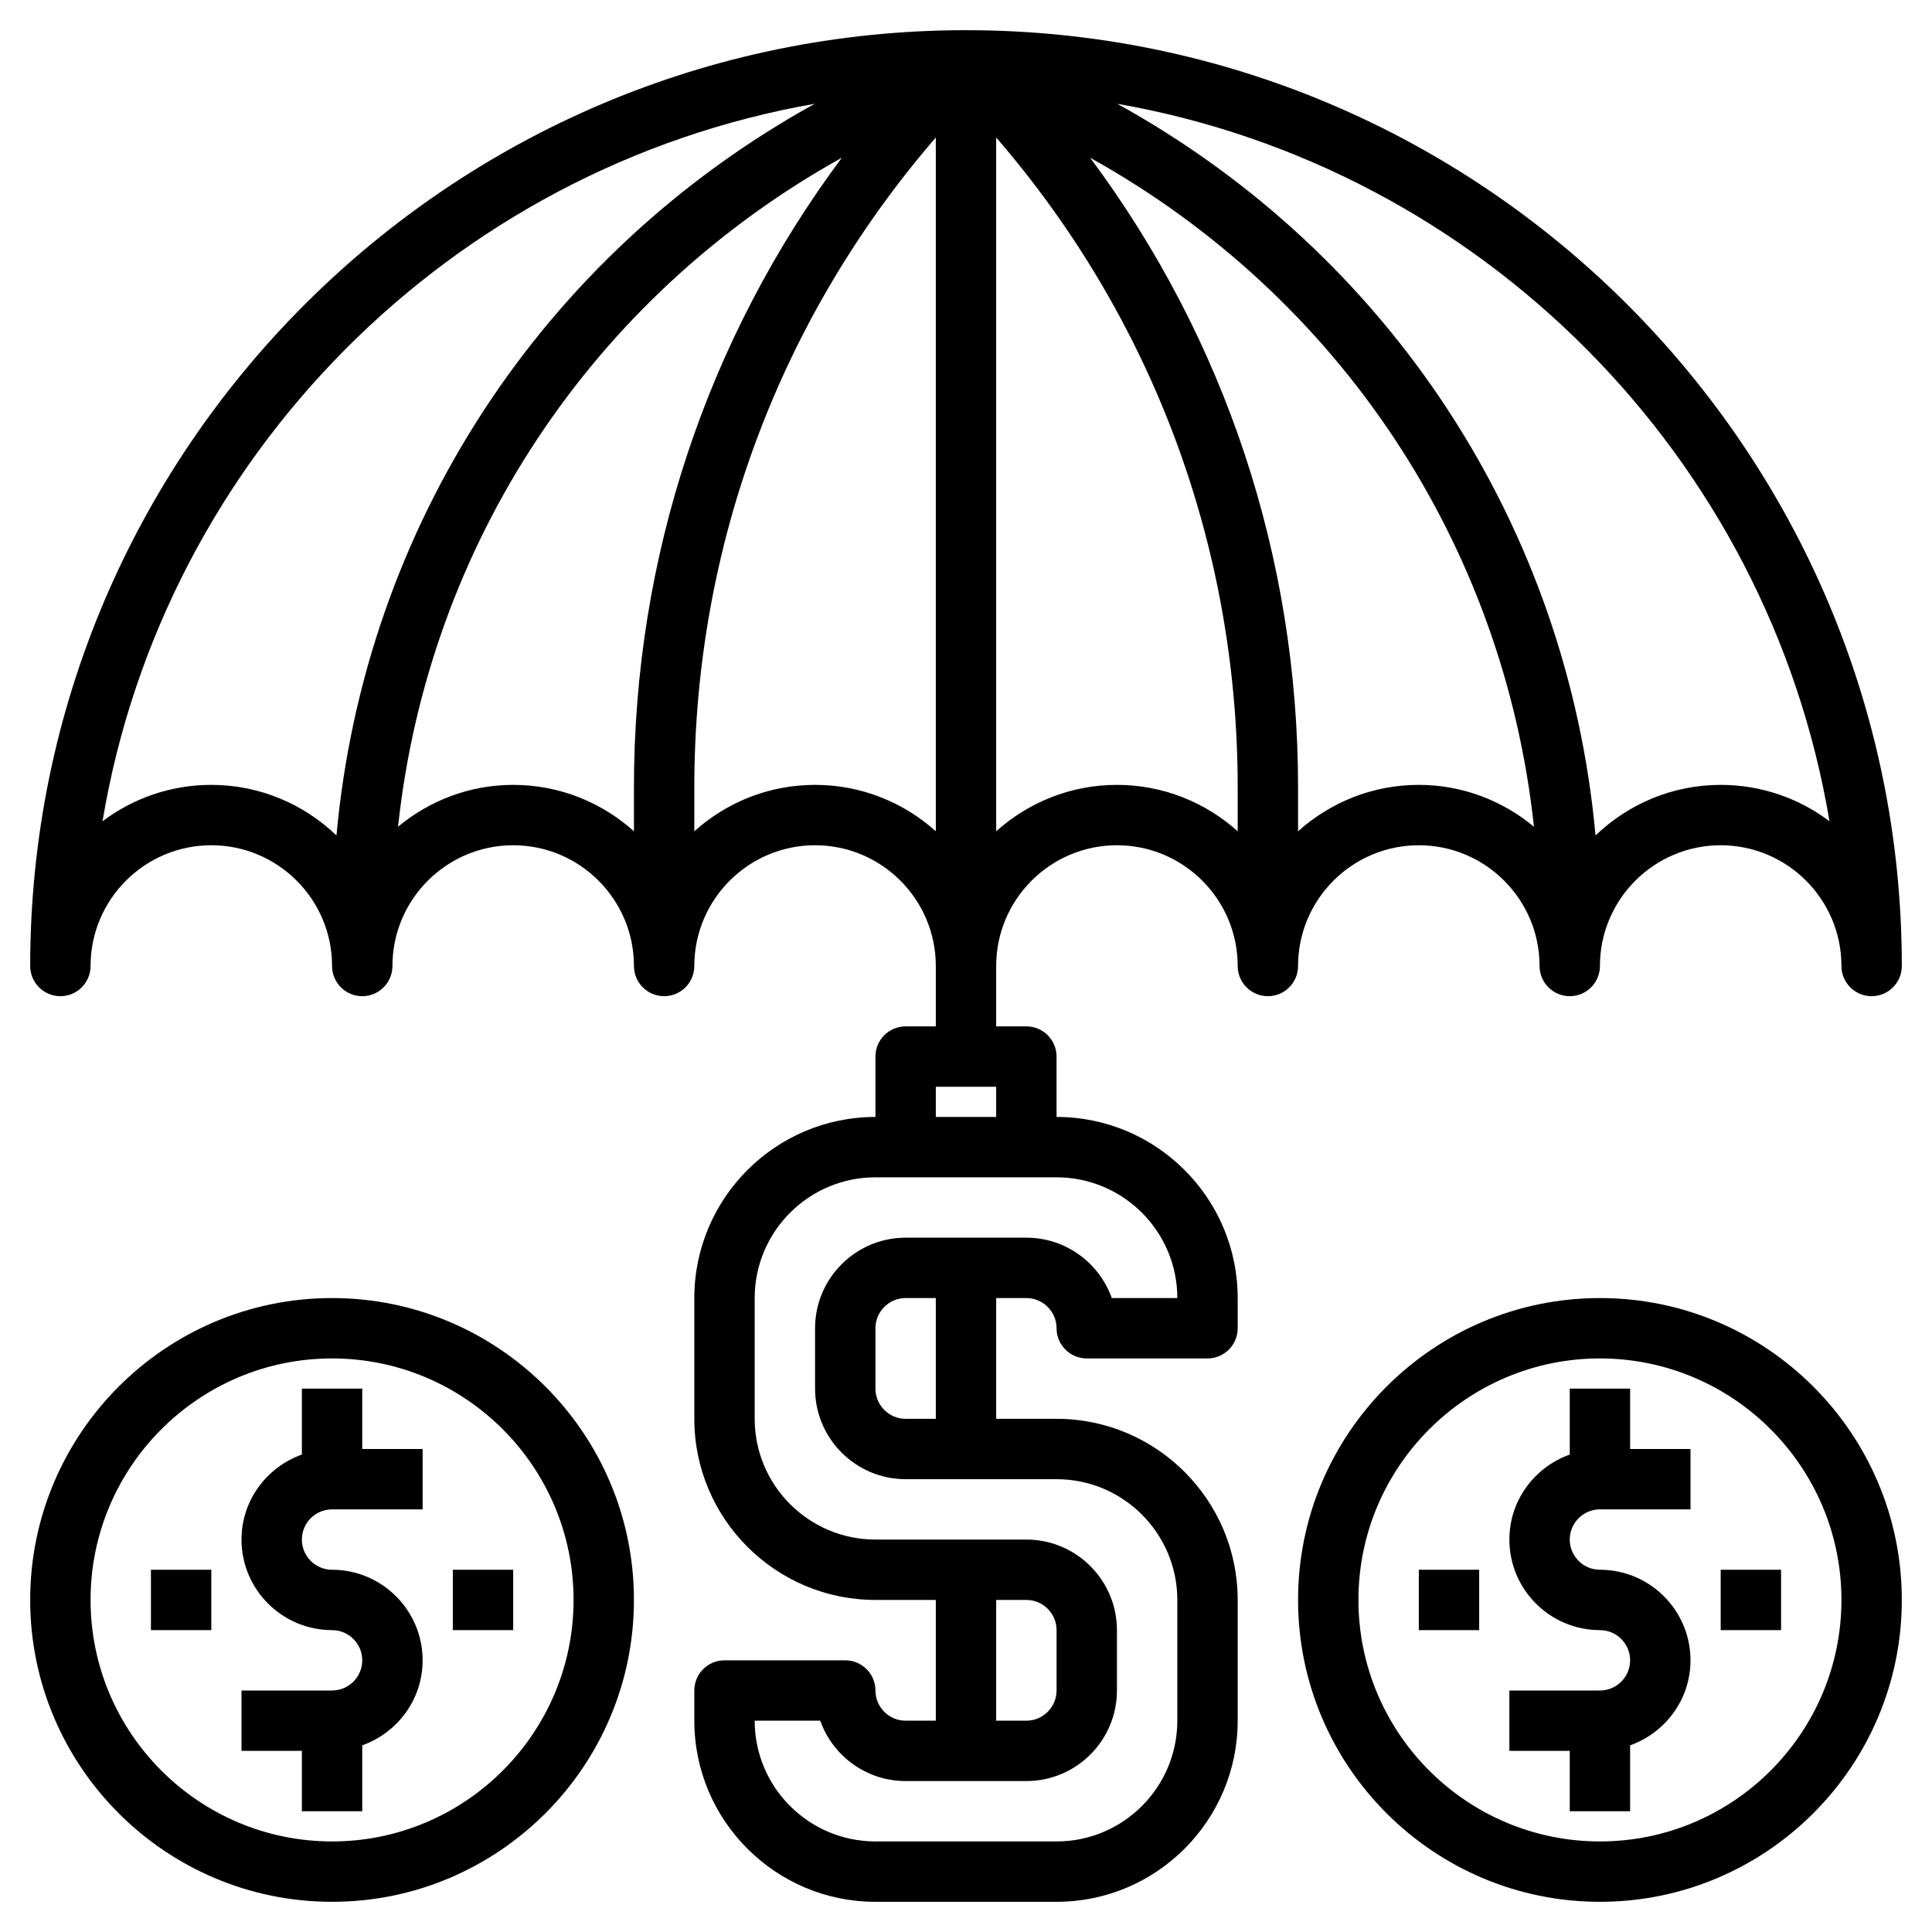
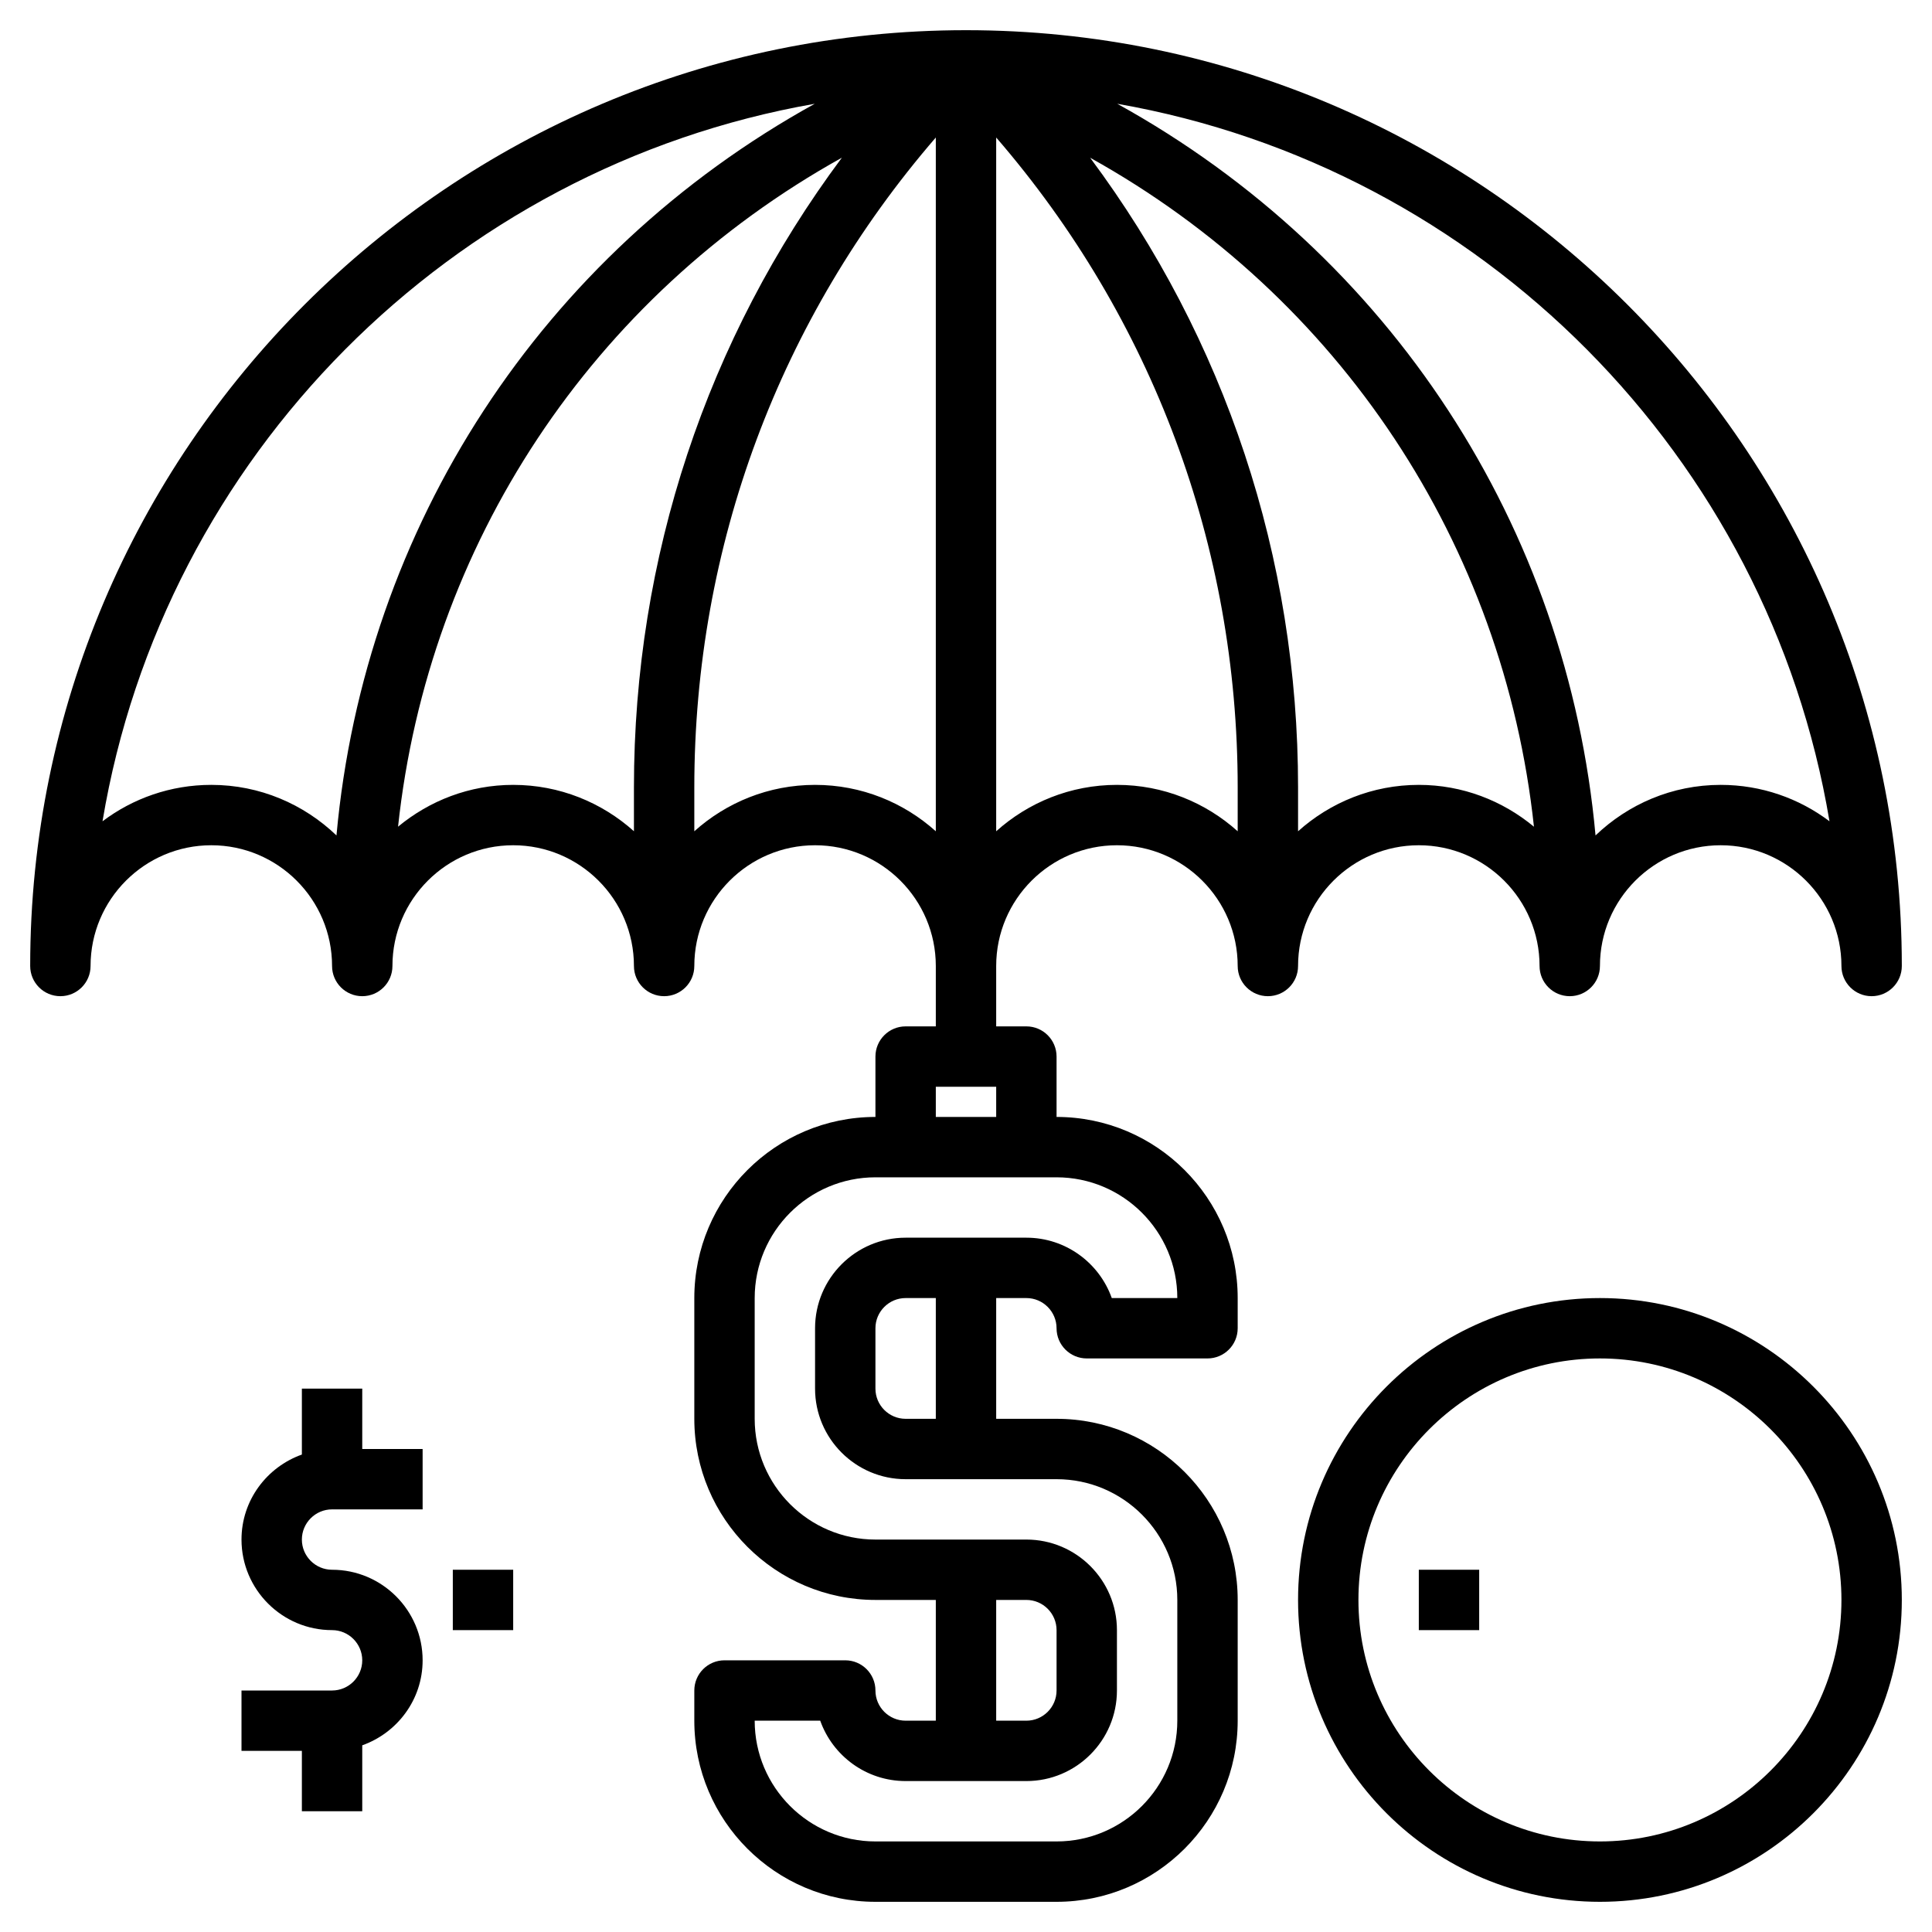
<svg xmlns="http://www.w3.org/2000/svg" version="1.1" x="0px" y="0px" viewBox="0 0 64 64" style="enable-background:new 0 0 64 64;" xml:space="preserve" aria-hidden="true" width="64px" height="64px">
  <defs>
    <linearGradient class="cerosgradient" data-cerosgradient="true" id="CerosGradient_idc60bff2d3" x1="50%" y1="100%" x2="50%" y2="0%">
      <stop offset="0%" stop-color="#d1d1d1" />
      <stop offset="100%" stop-color="#d1d1d1" />
    </linearGradient>
    <linearGradient />
  </defs>
  <g>
    <path d="M47,28c2.206,0,4,1.794,4,4c0,0.552,0.448,1,1,1s1-0.448,1-1c0-2.206,1.794-4,4-4s4,1.794,4,4c0,0.552,0.448,1,1,1   s1-0.448,1-1C63,14.907,49.093,1,32,1S1,14.907,1,32c0,0.552,0.448,1,1,1s1-0.448,1-1c0-2.206,1.794-4,4-4s4,1.794,4,4   c0,0.552,0.448,1,1,1s1-0.448,1-1c0-2.206,1.794-4,4-4s4,1.794,4,4c0,0.552,0.448,1,1,1s1-0.448,1-1c0-2.206,1.794-4,4-4   s4,1.794,4,4v2h-1c-0.552,0-1,0.448-1,1v2c-3.309,0-6,2.691-6,6v4c0,3.309,2.691,6,6,6h2v4h-1c-0.551,0-1-0.449-1-1   c0-0.552-0.448-1-1-1h-4c-0.552,0-1,0.448-1,1v1c0,3.309,2.691,6,6,6h6c3.309,0,6-2.691,6-6v-4c0-3.309-2.691-6-6-6h-2v-4h1   c0.551,0,1,0.449,1,1c0,0.552,0.448,1,1,1h4c0.552,0,1-0.448,1-1v-1c0-3.309-2.691-6-6-6v-2c0-0.552-0.448-1-1-1h-1v-2   c0-2.206,1.794-4,4-4s4,1.794,4,4c0,0.552,0.448,1,1,1s1-0.448,1-1C43,29.794,44.794,28,47,28z M33,53h1c0.551,0,1,0.449,1,1v2   c0,0.551-0.449,1-1,1h-1V53z M31,47h-1c-0.551,0-1-0.449-1-1v-2c0-0.551,0.449-1,1-1h1V47z M39,43h-2.171   c-0.413-1.164-1.525-2-2.829-2h-4c-1.654,0-3,1.346-3,3v2c0,1.654,1.346,3,3,3h5c2.206,0,4,1.794,4,4v4c0,2.206-1.794,4-4,4h-6   c-2.206,0-4-1.794-4-4h2.171c0.413,1.164,1.525,2,2.829,2h4c1.654,0,3-1.346,3-3v-2c0-1.654-1.346-3-3-3h-5c-2.206,0-4-1.794-4-4   v-4c0-2.206,1.794-4,4-4h6C37.206,39,39,40.794,39,43z M31,37v-1h2v1H31z M47,26c-1.536,0-2.937,0.583-4,1.537v-1.453   c0-7.617-2.418-14.861-6.888-20.859c8.287,4.608,13.698,12.824,14.702,22.161C49.775,26.525,48.45,26,47,26z M60.604,27.206   C59.6,26.449,58.351,26,57,26c-1.609,0-3.067,0.641-4.146,1.675c-0.93-10.218-6.793-19.236-15.843-24.237   C49.066,5.547,58.585,15.121,60.604,27.206z M7,26c-1.351,0-2.6,0.449-3.604,1.206C5.415,15.121,14.934,5.547,26.989,3.438   c-9.05,5.001-14.912,14.019-15.843,24.237C10.067,26.641,8.609,26,7,26z M17,26c-1.45,0-2.775,0.525-3.814,1.385   c1.003-9.337,6.415-17.552,14.702-22.161C23.418,11.223,21,18.467,21,26.083v1.453C19.937,26.583,18.536,26,17,26z M27,26   c-1.536,0-2.937,0.583-4,1.537v-1.453c0-7.991,2.829-15.543,8-21.529v22.982C29.937,26.583,28.536,26,27,26z M37,26   c-1.536,0-2.937,0.583-4,1.537V4.555c5.171,5.986,8,13.538,8,21.529v1.453C39.937,26.583,38.536,26,37,26z" />
-     <path d="M54,46h-2v2.184c-1.161,0.414-2,1.514-2,2.816c0,1.654,1.346,3,3,3c0.551,0,1,0.449,1,1s-0.449,1-1,1h-3v2h2v2h2v-2.184   c1.161-0.414,2-1.514,2-2.816c0-1.654-1.346-3-3-3c-0.551,0-1-0.449-1-1s0.449-1,1-1h3v-2h-2V46z" />
    <path d="M53,43c-5.514,0-10,4.486-10,10s4.486,10,10,10s10-4.486,10-10S58.514,43,53,43z M53,61c-4.411,0-8-3.589-8-8s3.589-8,8-8   s8,3.589,8,8S57.411,61,53,61z" />
    <rect x="47" y="52" width="2" height="2" />
-     <rect x="57" y="52" width="2" height="2" />
    <path d="M12,46h-2v2.184C8.839,48.598,8,49.698,8,51c0,1.654,1.346,3,3,3c0.551,0,1,0.449,1,1s-0.449,1-1,1H8v2h2v2h2v-2.184   c1.161-0.414,2-1.514,2-2.816c0-1.654-1.346-3-3-3c-0.551,0-1-0.449-1-1s0.449-1,1-1h3v-2h-2V46z" />
-     <path d="M11,43C5.486,43,1,47.486,1,53s4.486,10,10,10s10-4.486,10-10S16.514,43,11,43z M11,61c-4.411,0-8-3.589-8-8s3.589-8,8-8   s8,3.589,8,8S15.411,61,11,61z" />
-     <rect x="5" y="52" width="2" height="2" />
    <rect x="15" y="52" width="2" height="2" />
  </g>
</svg>